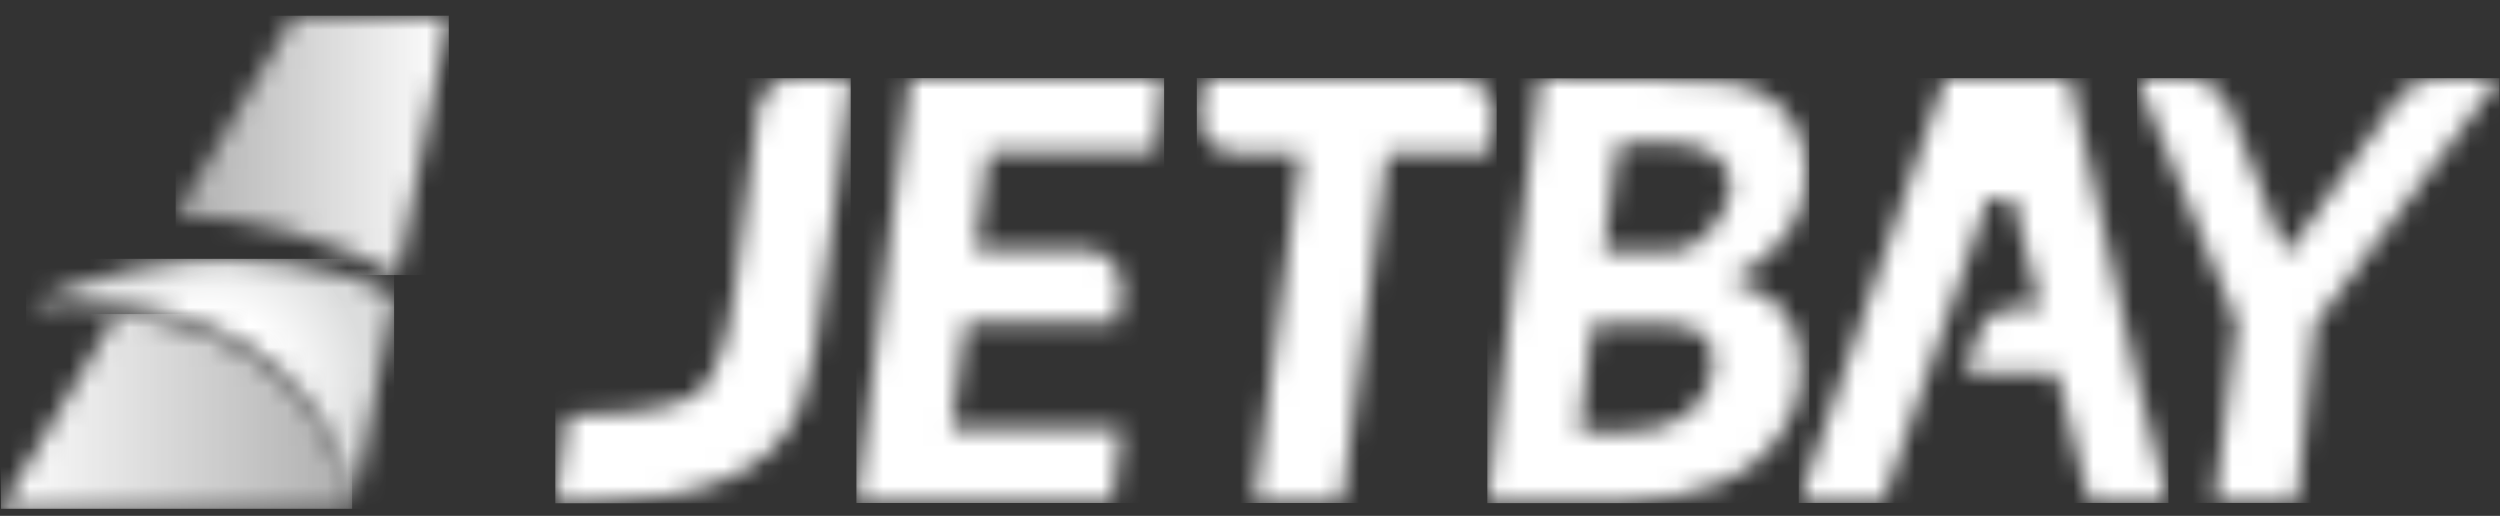
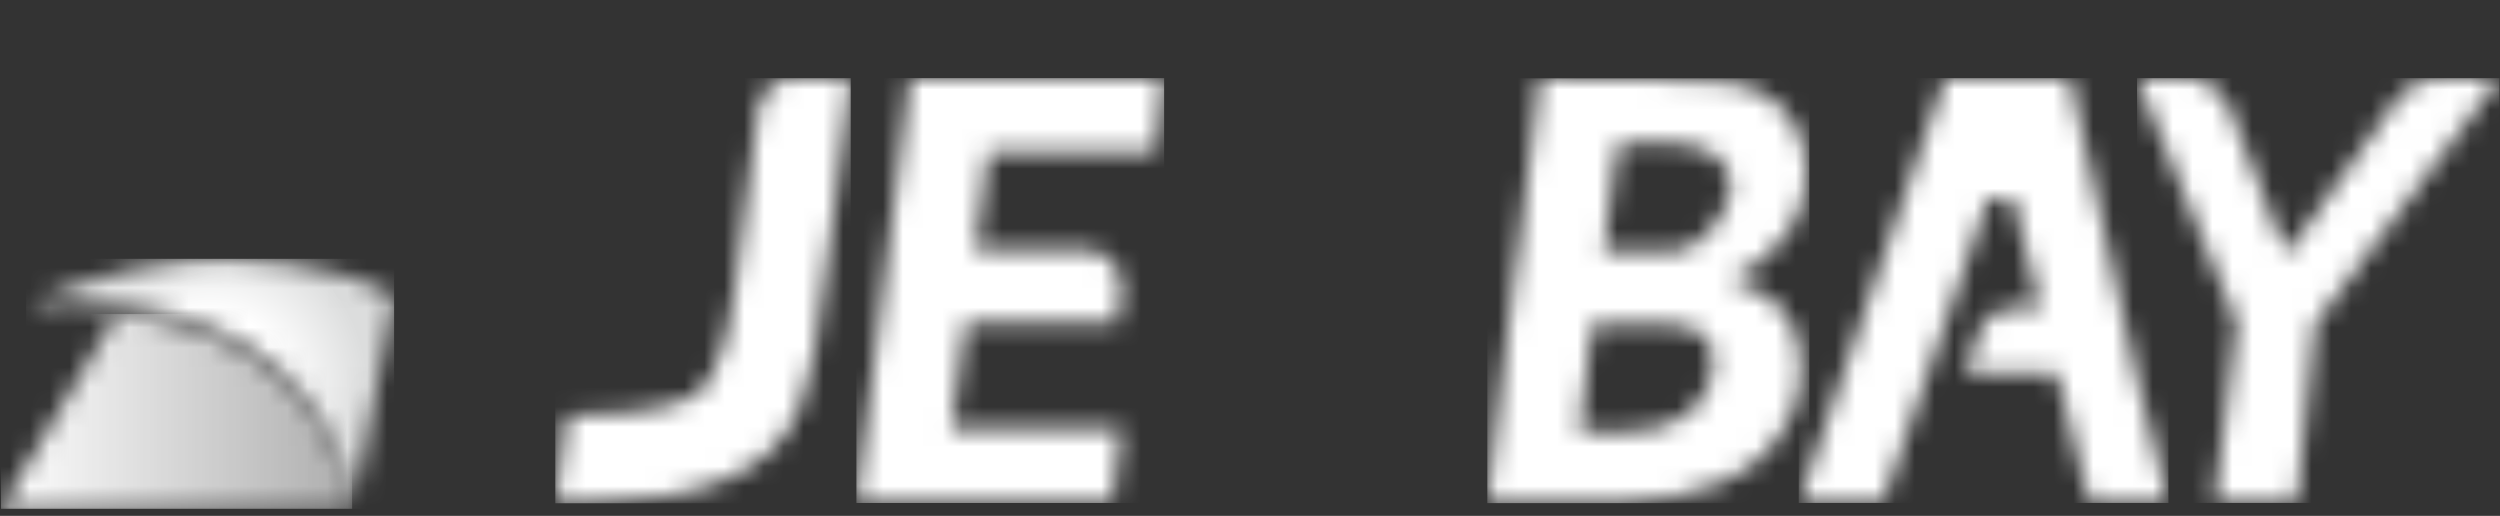
<svg xmlns="http://www.w3.org/2000/svg" width="126" height="26" viewBox="0 0 126 26" fill="none">
  <rect x="0" y="0" width="126" height="26" fill="#333333" stroke="none" />
  <g clip-path="url(#clip0_1062_49204)">
    <mask id="mask0_1062_49204" style="mask-type:luminance" maskUnits="userSpaceOnUse" x="8" y="0" width="15" height="14">
      <path d="M14.822 0.778L8.853 10.825C12.769 10.958 16.599 11.999 20.038 13.864L22.618 0.778H14.822Z" fill="white" />
    </mask>
    <g mask="url(#mask0_1062_49204)">
-       <path d="M22.619 0.773H8.853V13.865H22.619V0.773Z" fill="url(#paint0_linear_1062_49204)" />
-     </g>
+       </g>
    <mask id="mask1_1062_49204" style="mask-type:luminance" maskUnits="userSpaceOnUse" x="1" y="13" width="19" height="13">
      <path d="M1.319 15.366C2.915 15.237 4.519 15.252 6.112 15.411C11.302 15.963 16.279 18.397 17.745 25.199C17.776 25.345 17.807 25.493 17.835 25.642L19.863 14.954C19.428 14.545 16.219 13.044 11.495 13.044C8.581 13.044 5.094 13.613 1.317 15.365" fill="white" />
    </mask>
    <g mask="url(#mask1_1062_49204)">
      <path d="M19.863 13.044H1.32V25.643H19.863V13.044Z" fill="url(#paint1_radial_1062_49204)" />
    </g>
    <mask id="mask2_1062_49204" style="mask-type:luminance" maskUnits="userSpaceOnUse" x="0" y="15" width="18" height="11">
      <path d="M0.051 25.643H17.746C17.747 25.642 17.747 25.64 17.746 25.638C16.279 18.836 11.302 16.404 6.113 15.85C6.03 15.84 5.948 15.838 5.865 15.83L0.051 25.643Z" fill="white" />
    </mask>
    <g mask="url(#mask2_1062_49204)">
      <path d="M17.746 15.83H0.051V25.644H17.746V15.83Z" fill="url(#paint2_linear_1062_49204)" />
    </g>
    <mask id="mask3_1062_49204" style="mask-type:luminance" maskUnits="userSpaceOnUse" x="27" y="3" width="16" height="23">
      <path d="M39.99 3.944C39.555 3.945 39.136 4.102 38.81 4.387C38.483 4.671 38.272 5.064 38.216 5.492L37.004 14.82C37.004 14.82 36.59 19.108 34.869 20.026C33.386 20.818 30.258 20.925 28.586 20.953C28.36 22.625 28.141 23.853 27.985 25.346C31.189 25.276 36.026 25.363 38.866 22.698C40.272 21.381 40.684 19.575 41.041 17.759C41.434 15.785 42.531 6.573 42.879 3.941L39.99 3.944Z" fill="white" />
    </mask>
    <g mask="url(#mask3_1062_49204)">
      <path d="M42.876 3.941H27.987V25.364H42.876V3.941Z" fill="white" />
    </g>
    <mask id="mask4_1062_49204" style="mask-type:luminance" maskUnits="userSpaceOnUse" x="43" y="3" width="16" height="23">
      <path d="M45.862 3.938L43.162 25.349H56.061L56.532 21.584H47.956L48.657 16.294H56.312L56.518 14.655C56.649 13.607 55.836 12.596 54.77 12.581H49.155L49.806 7.666H58.246L58.671 3.938H45.862Z" fill="white" />
    </mask>
    <g mask="url(#mask4_1062_49204)">
      <path d="M58.672 3.938H43.163V25.35H58.672V3.938Z" fill="white" />
    </g>
    <mask id="mask5_1062_49204" style="mask-type:luminance" maskUnits="userSpaceOnUse" x="60" y="3" width="16" height="23">
      <path d="M60.692 3.935L60.462 5.706C60.43 5.955 60.451 6.209 60.525 6.449C60.599 6.69 60.723 6.912 60.89 7.101C61.057 7.29 61.262 7.442 61.492 7.547C61.723 7.652 61.973 7.707 62.226 7.708H65.569L63.203 25.351H67.632L69.906 7.708H75.078L75.306 5.924C75.337 5.675 75.313 5.422 75.238 5.182C75.162 4.942 75.036 4.721 74.868 4.533C74.701 4.345 74.495 4.195 74.264 4.092C74.033 3.988 73.783 3.935 73.53 3.935H60.692Z" fill="white" />
    </mask>
    <g mask="url(#mask5_1062_49204)">
-       <path d="M75.434 3.935H60.319V25.351H75.434V3.935Z" fill="white" />
-     </g>
+       </g>
    <mask id="mask6_1062_49204" style="mask-type:luminance" maskUnits="userSpaceOnUse" x="107" y="3" width="19" height="23">
      <path d="M122.815 3.94C122.42 3.94 122.031 4.037 121.682 4.222C121.333 4.407 121.036 4.674 120.817 5.001L115.41 12.615H115.122L112.389 5.513C112.221 5.052 111.913 4.653 111.509 4.372C111.103 4.09 110.621 3.94 110.127 3.94H107.702L112.746 16.291L111.615 25.346H115.762L116.68 16.308L125.974 3.94H122.815Z" fill="white" />
    </mask>
    <g mask="url(#mask6_1062_49204)">
      <path d="M125.974 3.94H107.705V25.347H125.974V3.94Z" fill="white" />
    </g>
    <mask id="mask7_1062_49204" style="mask-type:luminance" maskUnits="userSpaceOnUse" x="90" y="3" width="20" height="23">
      <path d="M98.033 3.94L90.66 25.347H94.886L100.204 10.008H101.462L102.849 15.535H101.449C101.074 15.536 100.709 15.652 100.405 15.87C100.1 16.087 99.872 16.393 99.752 16.746L99.048 18.827H103.673L103.661 18.775L105.309 25.347H109.293L107.645 18.827L104.325 3.94H98.033Z" fill="white" />
    </mask>
    <g mask="url(#mask7_1062_49204)">
      <path d="M109.29 3.94H90.656V25.348H109.29V3.94Z" fill="white" />
    </g>
    <mask id="mask8_1062_49204" style="mask-type:luminance" maskUnits="userSpaceOnUse" x="74" y="3" width="18" height="23">
      <path d="M81.052 21.809C80.929 21.809 79.602 21.738 79.608 21.7C79.617 21.586 80.04 18.025 80.249 16.305C81.727 16.305 83.054 16.305 83.17 16.312C84.527 16.391 86.041 16.266 86.296 17.781C86.389 18.36 86.321 18.953 86.097 19.496C85.874 20.039 85.504 20.51 85.029 20.858C83.937 21.665 82.523 21.809 81.2 21.809H81.051M80.824 12.674C81.044 11.041 81.507 7.24 81.525 7.24C82.411 7.196 83.315 7.188 84.205 7.216C84.95 7.24 85.724 7.336 86.353 7.767C86.722 8.016 86.995 8.383 87.125 8.808C87.383 9.627 87.053 10.502 86.572 11.172C86.077 11.867 85.326 12.546 84.443 12.648C84.121 12.677 83.797 12.687 83.474 12.677C83.338 12.677 83.202 12.677 83.068 12.677C82.7 12.677 82.329 12.677 81.961 12.677C81.594 12.677 81.207 12.677 80.824 12.672M76.53 12.636H76.504C76.464 12.957 76.414 13.369 76.361 13.805H76.349C75.802 18.29 74.96 25.302 74.96 25.302C74.968 25.27 76.315 25.291 77.844 25.311C79.463 25.334 81.286 25.355 81.943 25.311C85.269 25.106 88.746 24.282 90.251 20.987C90.87 19.634 90.958 18.026 90.427 16.63C90.312 16.327 90.151 16.043 89.949 15.788C89.295 14.946 88.27 14.435 87.237 14.074C89.571 13.079 91.195 10.892 91.035 8.244C90.994 7.414 90.713 6.614 90.225 5.938C89.4 4.826 88.22 4.249 86.823 4.146C85.733 4.065 84.634 4.048 83.537 4.025C82.238 3.997 78.282 3.948 77.6 3.948C77.582 3.948 77.021 8.622 76.532 12.638" fill="white" />
    </mask>
    <g mask="url(#mask8_1062_49204)">
      <path d="M91.192 3.947H74.961V25.357H91.192V3.947Z" fill="white" />
    </g>
  </g>
  <defs>
    <linearGradient id="paint0_linear_1062_49204" x1="8.851" y1="7.171" x2="22.624" y2="7.171" gradientUnits="userSpaceOnUse">
      <stop stop-color="white" stop-opacity="0.6" />
      <stop offset="1" stop-color="white" />
    </linearGradient>
    <radialGradient id="paint1_radial_1062_49204" cx="0" cy="0" r="1" gradientUnits="userSpaceOnUse" gradientTransform="translate(10.577 19.488) scale(7.949 7.892)">
      <stop stop-color="white" />
      <stop offset="0.47" stop-color="white" />
      <stop offset="1" stop-color="#DCDDDD" />
    </radialGradient>
    <linearGradient id="paint2_linear_1062_49204" x1="0.041" y1="21.138" x2="17.713" y2="21.138" gradientUnits="userSpaceOnUse">
      <stop stop-color="white" />
      <stop offset="1" stop-color="white" stop-opacity="0.6" />
    </linearGradient>
    <clipPath id="clip0_1062_49204">
      <rect width="126" height="24.889" fill="white" transform="translate(0 0.778)" />
    </clipPath>
  </defs>
</svg>